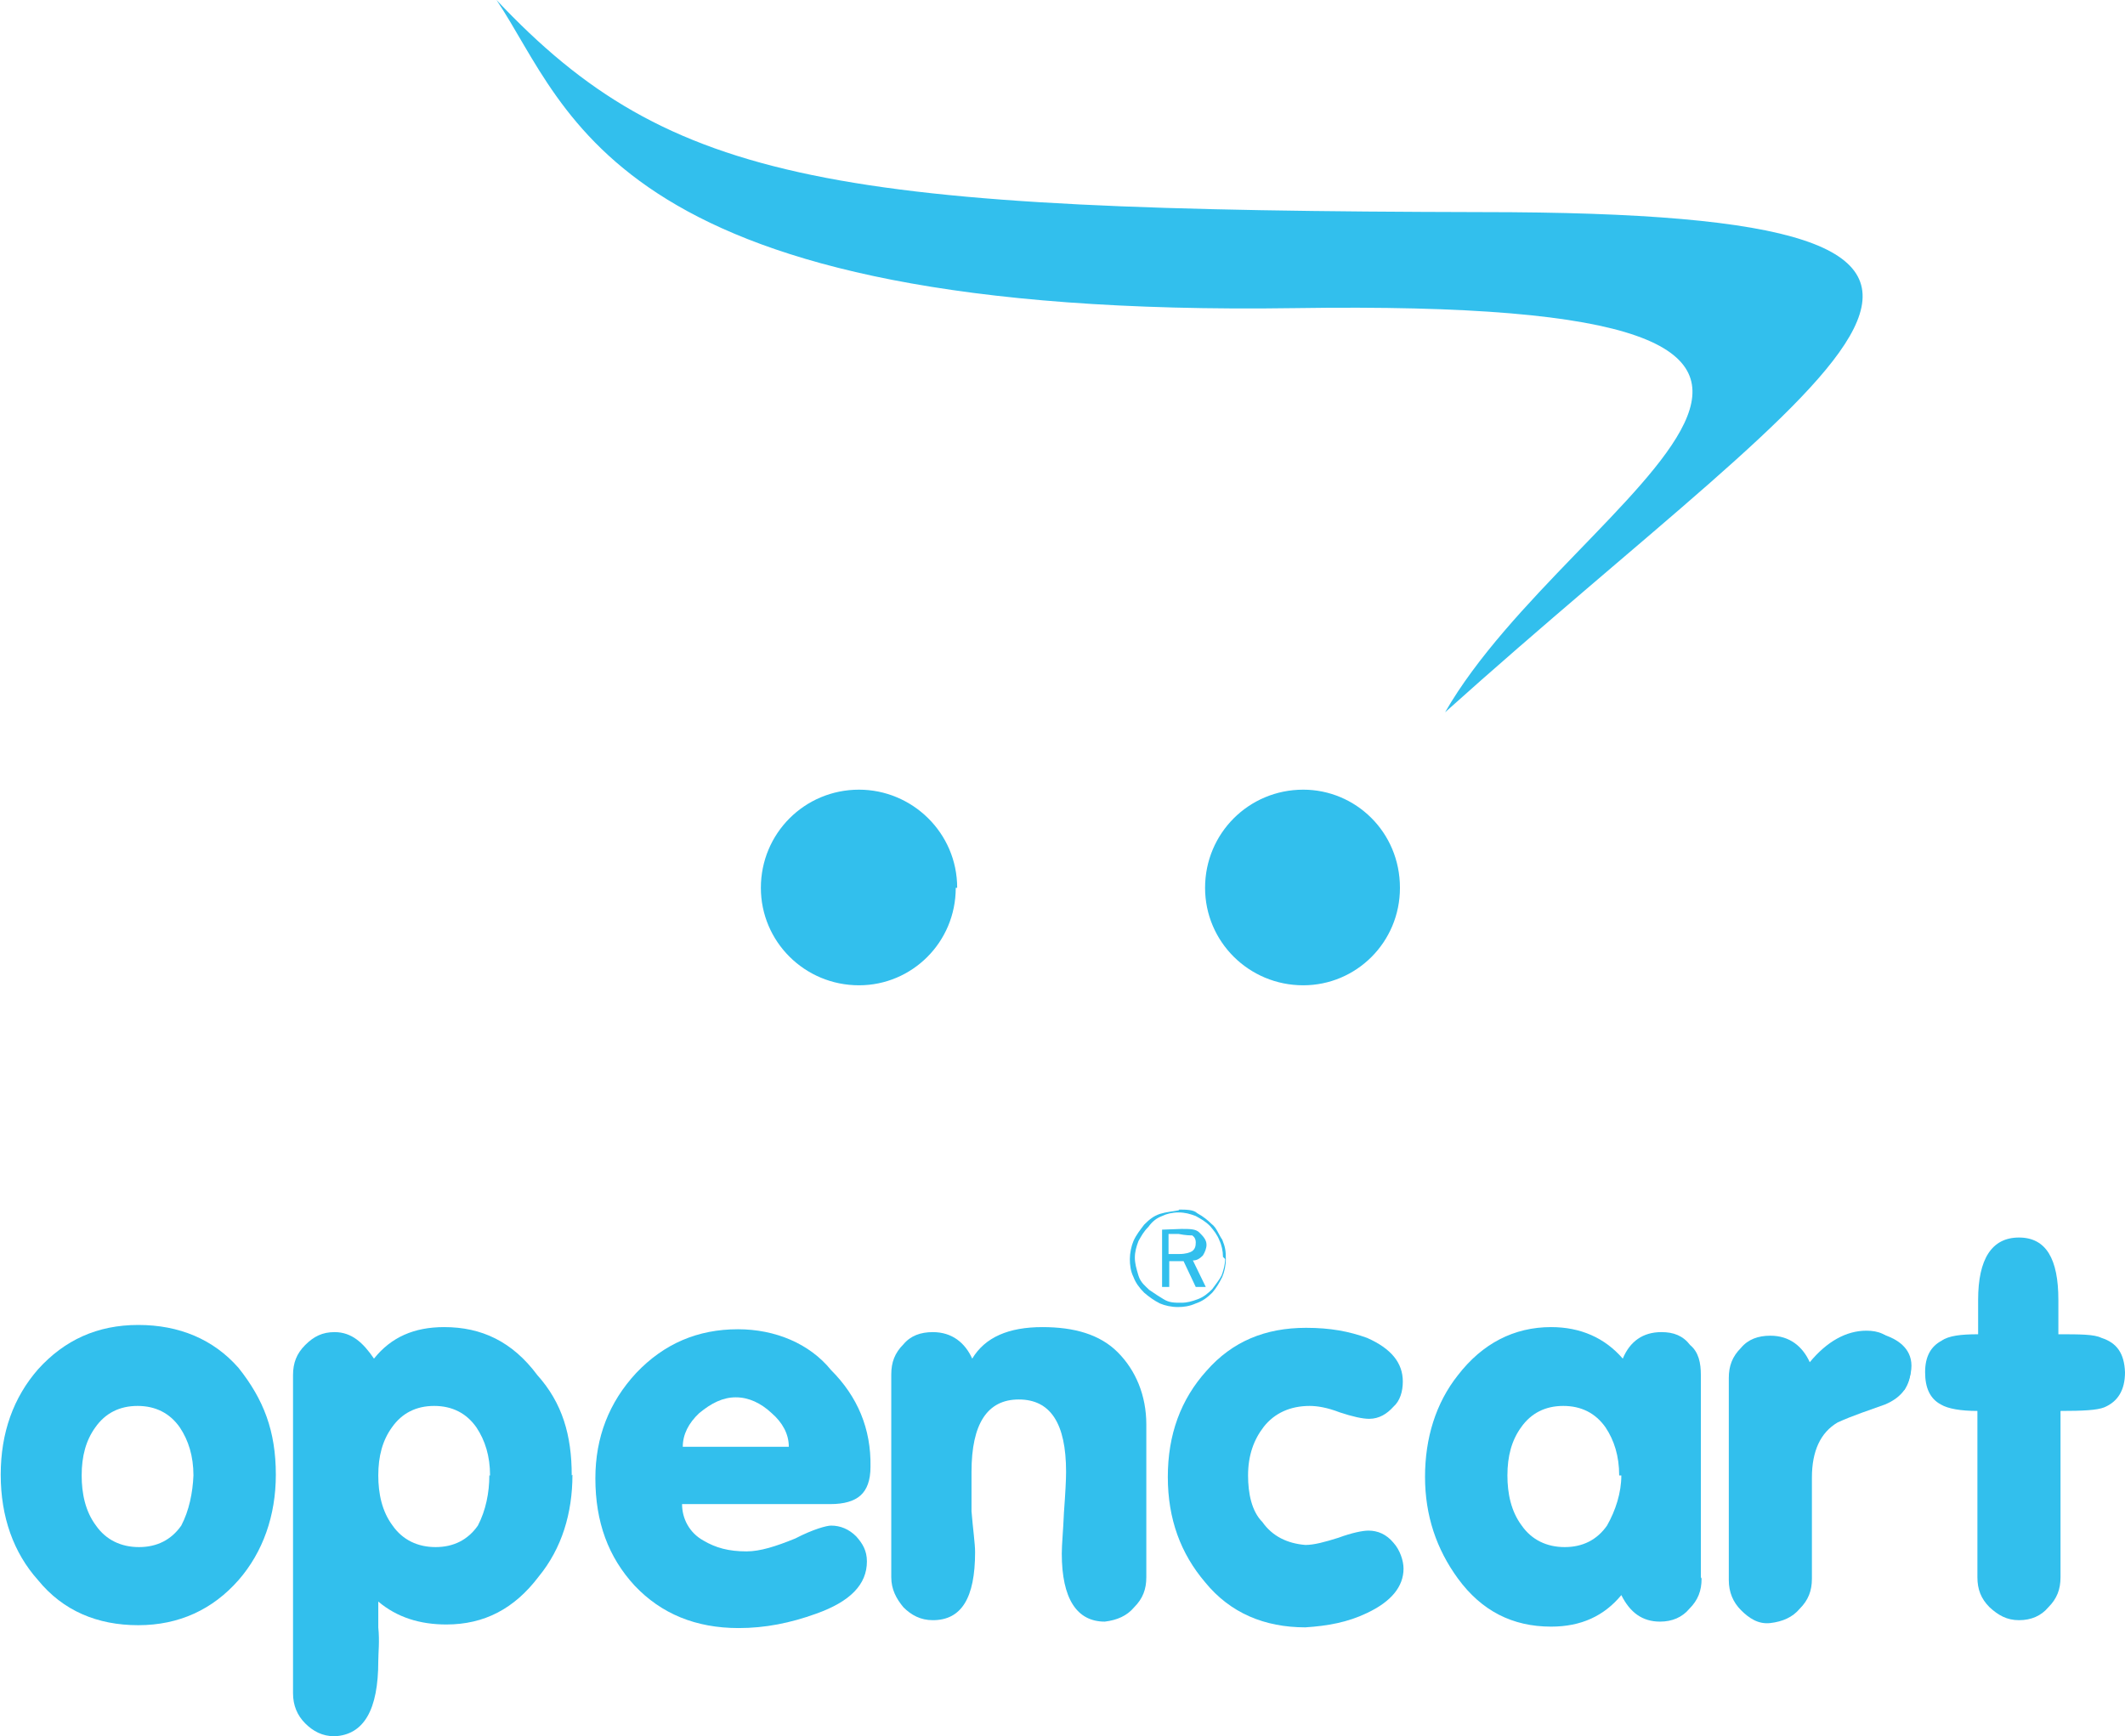
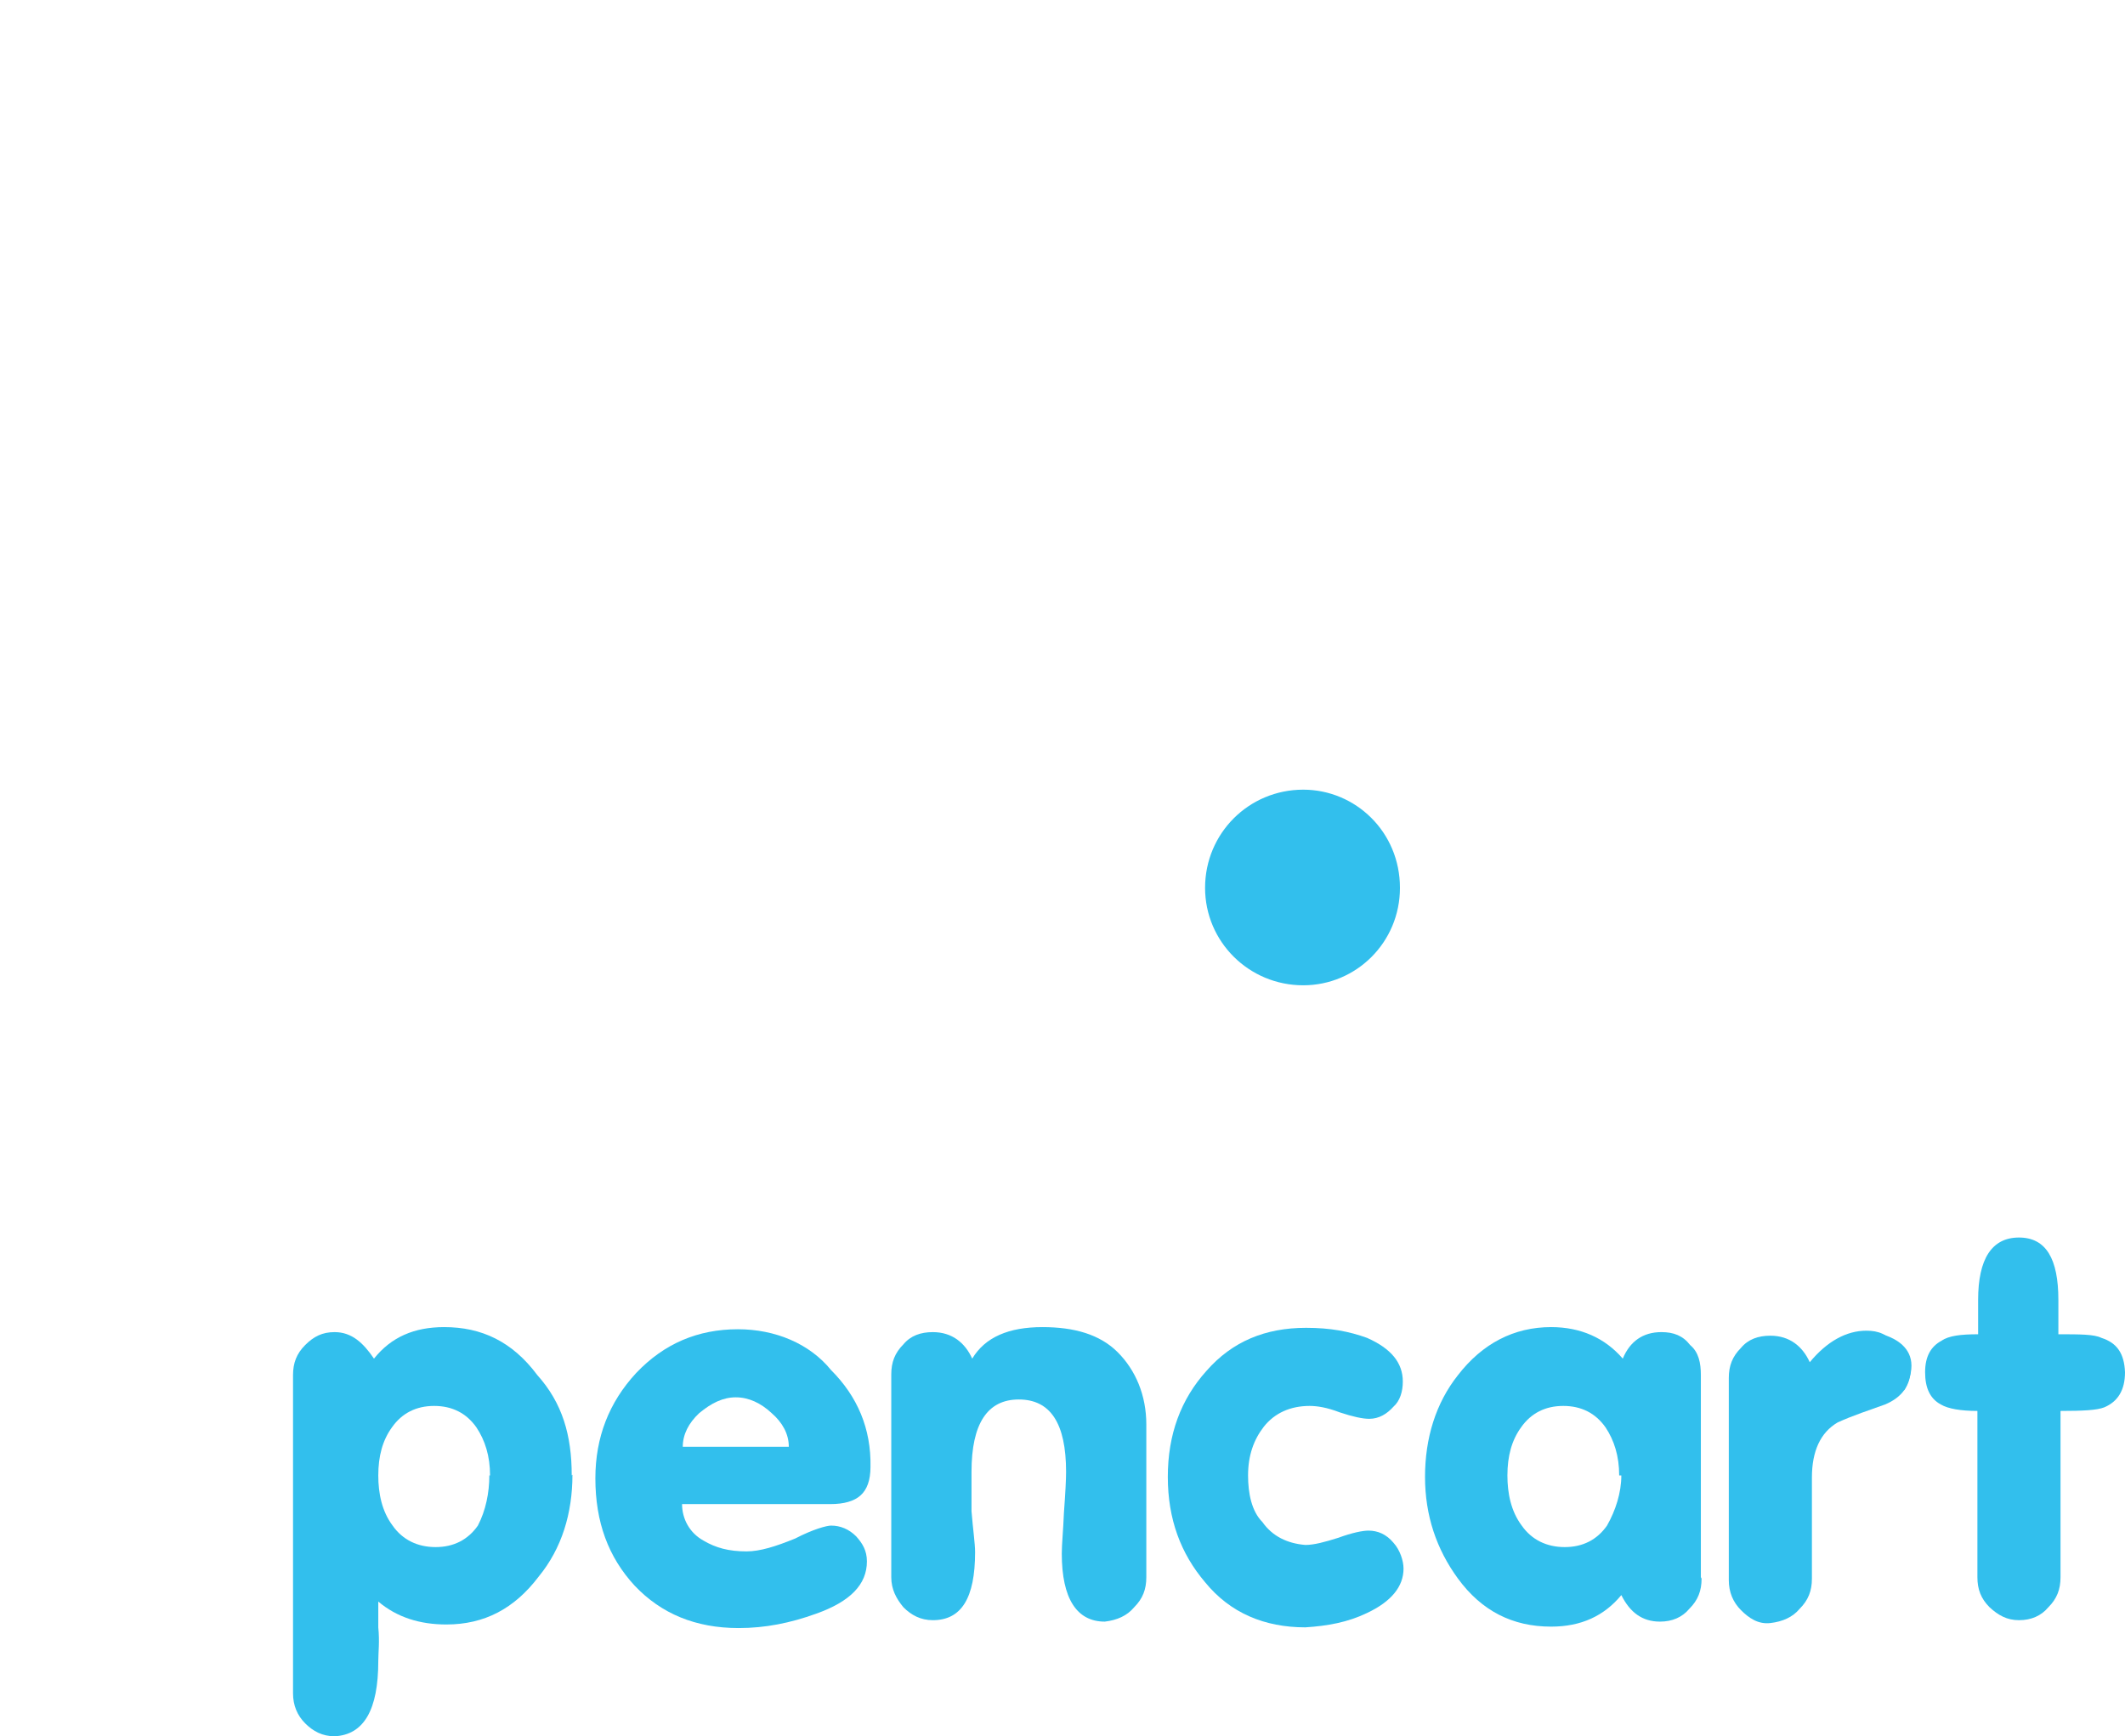
<svg xmlns="http://www.w3.org/2000/svg" version="1.1" id="Layer_1" x="0px" y="0px" viewBox="351.6 27.5 296.6 242.3" enable-background="new 351.6 27.5 296.6 242.3" xml:space="preserve">
-   <path fill="#32BFED" d="M378.6,233.4c0-2.7-0.7-4.9-1.9-6.7c-1.4-2-3.4-3-5.9-3s-4.5,1-5.9,3c-1.3,1.8-1.9,4-1.9,6.7  c0,2.5,0.5,5,2,7c1.4,2,3.5,3,6,3c2.5,0,4.5-1,5.9-3C378,238.3,378.5,235.8,378.6,233.4L378.6,233.4z M390.1,233.3  c0,5.7-1.8,10.8-5.2,14.7c-3.6,4.1-8.3,6.3-14,6.3c-5.7,0-10.5-2-14-6.3c-3.4-3.8-5.2-8.8-5.2-14.7s1.8-10.8,5.2-14.7  c3.7-4.1,8.3-6.2,14-6.2c5.7,0,10.5,2,14,6c3.5,4.4,5.2,8.8,5.2,14.9L390.1,233.3z" />
  <path fill="#32BFED" d="M420,233.4c0-2.7-0.7-4.9-1.9-6.7c-1.4-2-3.4-3-5.9-3c-2.5,0-4.5,1-5.9,3c-1.3,1.8-1.9,4-1.9,6.7  c0,2.5,0.5,5,2,7c1.4,2,3.5,3,6,3c2.5,0,4.5-1,5.9-3c1.1-2.1,1.6-4.6,1.6-7H420z M431.5,233.3c0,5.4-1.5,10.3-4.7,14.2  c-3.4,4.5-7.6,6.7-12.9,6.7c-3.7,0-6.9-1-9.5-3.2c0,0.5,0,1.5,0,3.6c0.2,2,0,3.5,0,4.7c0,6.8-2,10.3-6.1,10.5c-1.7,0-3-0.7-4.1-1.8  c-1.1-1.1-1.7-2.5-1.7-4.2v-44.4c0-1.7,0.5-3,1.7-4.2c1.2-1.2,2.4-1.8,4.1-1.8c2.4,0,4,1.5,5.5,3.7c2.4-3,5.6-4.4,9.8-4.4  c5.2,0,9.5,2,13,6.7c3.5,3.9,4.8,8.4,4.8,14L431.5,233.3z" />
  <path fill="#32BFED" d="M461.7,229.4c0-1.8-0.9-3.4-2.4-4.7c-1.5-1.4-3.2-2.2-5-2.2c-1.8,0-3.4,0.8-5.1,2.2c-1.5,1.4-2.3,3-2.3,4.7  H461.7z M473.1,232.2c0,1.9-0.5,3.2-1.4,4c-0.9,0.8-2.3,1.2-4.2,1.2h-20.7c0,2,1,4,3,5.1c1.7,1,3.5,1.5,6,1.5c1.9,0,4.1-0.7,6.8-1.8  c2.5-1.3,4.4-1.8,5-1.8c1.3,0,2.5,0.5,3.5,1.5c0.9,1,1.5,2,1.5,3.5c0,3.2-2.3,5.6-7.1,7.3c-3.6,1.3-7.1,2-10.8,2  c-6,0-10.8-2-14.5-5.9c-3.7-4-5.5-8.9-5.5-15c0-5.7,1.9-10.6,5.7-14.7c3.9-4.1,8.6-6.1,14.2-6.1c5.2,0,10,2,13,5.7  C471.3,222.4,473.2,226.9,473.1,232.2L473.1,232.2L473.1,232.2z" />
  <path fill="#32BFED" d="M511.6,247.6c0,1.7-0.5,3-1.7,4.2c-1,1.2-2.4,1.8-4.1,2c-3.9,0-6-3.2-6-9.5c0-1.3,0.2-3.2,0.3-5.7  c0.2-2.7,0.3-4.6,0.3-5.7c0-6.8-2.2-10.1-6.6-10.1s-6.6,3.4-6.6,10.1c0,1.5,0,3,0,5.5c0.2,2.5,0.5,4.5,0.5,5.7  c0,6.4-1.9,9.5-5.9,9.5c-1.7,0-3-0.7-4.1-1.8c-1-1.2-1.7-2.5-1.7-4.2v-28.3c0-1.7,0.5-3,1.7-4.2c1-1.2,2.4-1.7,4.1-1.7  c2.7,0,4.5,1.5,5.5,3.7c1.8-3,5.1-4.4,9.8-4.4c4.4,0,8,1,10.5,3.5c2.5,2.5,4,6,4,10.1L511.6,247.6L511.6,247.6L511.6,247.6  L511.6,247.6z" />
  <path fill="#32BFED" d="M547.5,246.4c0,2.5-1.7,4.6-5.1,6.2c-2.7,1.3-5.5,1.8-8.6,2c-5.7,0-10.5-2-14-6.3c-3.4-4-5.2-8.8-5.2-14.7  c0-5.9,1.8-10.8,5.4-14.8c3.6-4.1,8.2-6,13.9-6c3.4,0,6,0.5,8.5,1.4c3.4,1.5,5,3.5,5,6.1c0,1.4-0.4,2.7-1.3,3.5  c-0.9,1-2,1.7-3.4,1.7c-0.9,0-2.3-0.3-4.1-0.9c-1.8-0.7-3.2-0.9-4.2-0.9c-2.7,0-4.9,1-6.4,2.9c-1.4,1.8-2.2,4-2.2,6.8  c0,2.5,0.5,5,2,6.5c1.4,2,3.5,3,6,3.2c1.2,0,2.7-0.4,4.6-1c1.9-0.7,3.4-1,4.2-1c1.3,0,2.5,0.5,3.5,1.7  C547,243.8,547.5,245.3,547.5,246.4L547.5,246.4L547.5,246.4z" />
  <path fill="#32BFED" d="M577.6,233.4c0-2.7-0.7-4.9-1.9-6.7c-1.4-2-3.4-3-5.9-3c-2.5,0-4.5,1-5.9,3c-1.3,1.8-1.9,4-1.9,6.7  c0,2.5,0.5,5,2,7c1.4,2,3.5,3,6,3c2.5,0,4.5-1,5.9-3c1.2-2.1,2-4.6,2-7H577.6z M589.1,247.8c0,1.7-0.5,3-1.7,4.2  c-1,1.2-2.4,1.8-4.1,1.8c-2.5,0-4.2-1.3-5.4-3.7c-2.4,2.9-5.6,4.4-9.8,4.4c-5.4,0-9.7-2.2-13-6.7c-3-4.1-4.6-8.8-4.6-14.2  c0-5.4,1.5-10.3,4.6-14.2c3.4-4.4,7.8-6.7,13-6.7c4.1,0,7.5,1.5,10,4.4c1-2.4,2.8-3.7,5.4-3.7c1.7,0,3,0.5,4,1.8  c1.2,1,1.5,2.5,1.5,4.2v28.2L589.1,247.8z" />
  <path fill="#32BFED" d="M618.3,218.4c0,2.4-1.2,4.1-3.6,5.1c-2.2,0.8-4.4,1.5-6.6,2.5c-2.4,1.4-3.6,4-3.6,7.7v14.1  c0,1.7-0.5,3-1.7,4.2c-1,1.2-2.4,1.8-4.1,2c-1.7,0.2-3-0.7-4.1-1.8c-1.1-1.1-1.7-2.5-1.7-4.2v-28.2c0-1.7,0.5-3,1.7-4.2  c1-1.2,2.4-1.7,4.1-1.7c2.7,0,4.5,1.5,5.5,3.7c2.4-2.9,5.1-4.4,7.9-4.4c1.7,0,3,0.5,4,2C617.8,215.4,618.2,216.9,618.3,218.4  L618.3,218.4L618.3,218.4z" />
  <path fill="#32BFED" d="M648.2,219c0,2.5-1,4.1-2.9,4.9c-1,0.4-3,0.5-6.1,0.5v23.2c0,1.7-0.5,3-1.7,4.2c-1,1.2-2.4,1.8-4.1,1.8  c-1.7,0-2.9-0.7-4.1-1.8c-1.2-1.2-1.7-2.5-1.7-4.2v-23.2c-2.3,0-4.1-0.3-5.1-0.9c-1.5-0.8-2.2-2.3-2.2-4.5c0-2.2,0.8-3.6,2.3-4.4  c1-0.7,2.7-0.9,5.1-0.9v-2.3v-2.5c0-5.7,1.9-8.7,5.7-8.7s5.5,3,5.5,8.7v2.5v2.3c3,0,5,0,6,0.5C647.1,214.9,648.1,216.4,648.2,219  L648.2,219L648.2,219z" />
-   <path fill="#32BFED" d="M516.2,199.7h-1.5v2.8h1.5c0.9,0,1.5-0.2,1.8-0.4c0.4-0.3,0.5-0.7,0.5-1.2c0-0.5-0.2-0.8-0.5-1  c-0.3,0-0.9,0-1.9-0.2H516.2z M516.5,199c1.2,0,2,0,2.5,0.5c0.5,0.5,1,1,1,1.7c0,0.5-0.2,1-0.5,1.5c-0.4,0.4-0.8,0.7-1.4,0.7  l1.8,3.7h-1.4l-1.7-3.6h-2v3.6h-1v-8L516.5,199L516.5,199L516.5,199z M522.3,202.9c0-0.8-0.2-1.7-0.5-2.3c-0.3-0.8-0.8-1.4-1.3-2  c-0.7-0.7-1.3-1-2-1.4c-0.8-0.3-1.5-0.5-2.4-0.5c-0.9,0-1.7,0.2-2.3,0.5c-0.8,0.3-1.4,0.8-1.9,1.5c-0.7,0.7-1,1.3-1.4,2  c-0.3,0.8-0.5,1.5-0.5,2.3s0.2,1.5,0.5,2.5c0.3,1,1,1.5,1.5,2c0.7,0.5,1.5,1,2,1.3c0.8,0.5,1.5,0.5,2.5,0.5c0.8,0,1.5-0.2,2.3-0.5  c0.8-0.3,1.4-0.8,2-1.4c0.5-0.7,1-1.3,1.3-1.9c0.2-0.5,0.5-1.5,0.5-2.3L522.3,202.9z M516.2,196.3c0.9,0,2,0,2.5,0.5  c0.9,0.5,1.5,1,2,1.5c0.7,0.5,1,1.5,1.5,2.2c0.4,1,0.5,1.5,0.5,2.7c0,0.9-0.2,1.8-0.5,2.5c-0.4,0.8-0.8,1.5-1.4,2.2  c-0.7,0.7-1.4,1.2-2.3,1.5c-0.9,0.4-1.7,0.5-2.5,0.5c-0.9,0-1.8-0.2-2.5-0.5c-0.8-0.4-1.5-0.9-2.2-1.5c-0.7-0.7-1.2-1.4-1.5-2.2  c-0.4-0.8-0.5-1.7-0.5-2.5s0.2-1.8,0.5-2.5c0.4-0.9,0.9-1.5,1.5-2.3c0.7-0.7,1.3-1.2,2.2-1.5c1-0.3,1.6-0.3,2.6-0.5L516.2,196.3  L516.2,196.3z" />
-   <path fill="#32BFED" d="M420.9,27.5c24.4,25.9,47.3,29.4,137.5,29.6c89.9,0,50.3,20.1-5.1,69.8C571,96.1,631.6,69,532.3,70.5  C436.9,71.9,431.3,43,420.9,27.5C420.9,27.5,420.9,27.5,420.9,27.5z" />
-   <path fill="#32BFED" d="M485,151.4c0,7.6-6.1,13.6-13.5,13.6c-7.6,0-13.7-6.1-13.7-13.6c0-7.6,6.1-13.7,13.7-13.7  c7.4,0,13.7,6,13.7,13.7C485.2,151.4,485,151.4,485,151.4z" />
  <path fill="#32BFED" d="M547,151.4c0,7.6-6.1,13.6-13.5,13.6c-7.6,0-13.7-6.1-13.7-13.6c0-7.6,6.1-13.7,13.7-13.7  C540.8,137.7,547,143.6,547,151.4C547,151.4,547,151.4,547,151.4z" />
  <path fill="#32BFED" d="M612.9,213.4c0,0,8.3,0.9,4.5,8.1L612.9,213.4z" />
</svg>